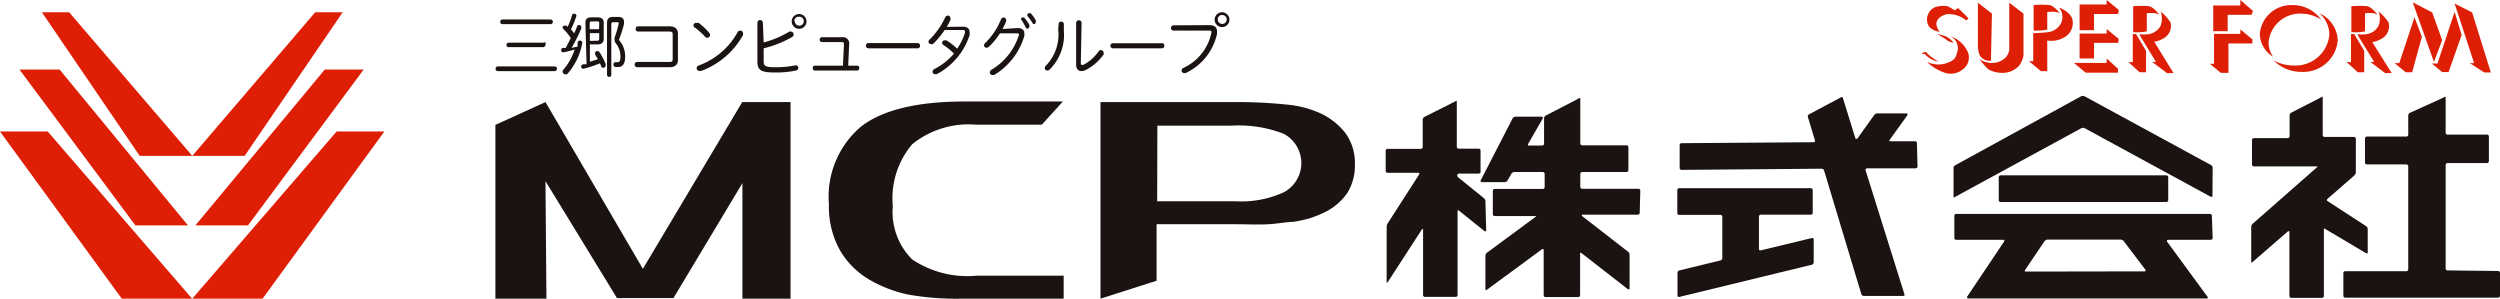
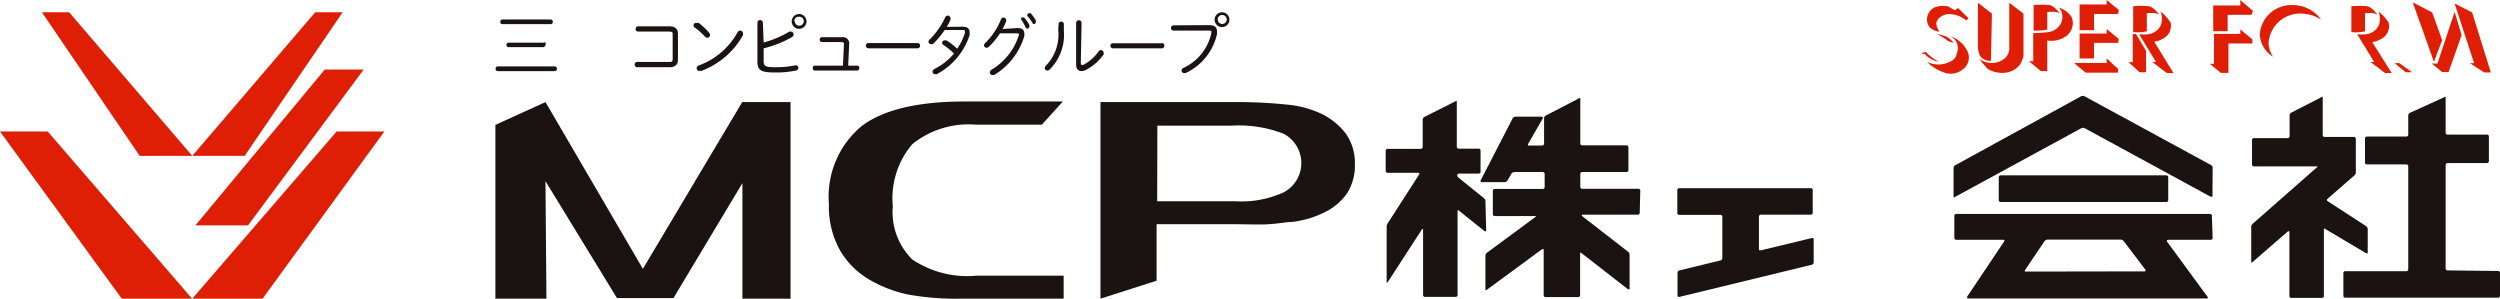
<svg xmlns="http://www.w3.org/2000/svg" viewBox="0 0 128.33 15.34">
  <defs>
    <style>.cls-1{fill:#de1f06;}.cls-2{fill:#1a1311;}</style>
  </defs>
  <title>アセット 2</title>
  <g id="レイヤー_2" data-name="レイヤー 2">
    <g id="レイヤー_1-2" data-name="レイヤー 1">
      <g id="グループ_138" data-name="グループ 138">
        <g id="グループ_127" data-name="グループ 127">
          <path id="パス_446" data-name="パス 446" class="cls-1" d="M3.55.63H2.15L7.17,8h2.7Z" />
-           <path id="パス_447" data-name="パス 447" class="cls-1" d="M3.06,3.57H1l5.95,8h2.7Z" />
          <path id="パス_448" data-name="パス 448" class="cls-1" d="M2.45,6.75H0l6.25,8.58H9.86Z" />
          <path id="パス_449" data-name="パス 449" class="cls-1" d="M16.18.63h1.41L12.56,8H9.87Z" />
          <path id="パス_450" data-name="パス 450" class="cls-1" d="M16.67,3.57h2l-5.94,8h-2.7Z" />
          <path id="パス_451" data-name="パス 451" class="cls-1" d="M17.28,6.75h2.45l-6.25,8.58H9.87Z" />
        </g>
        <g id="グループ_137" data-name="グループ 137">
          <g id="グループ_130" data-name="グループ 130">
            <path id="パス_452" data-name="パス 452" class="cls-1" d="M99.52,3.17a2.67,2.67,0,0,1-.67-.51s-.24.07-.19.1a.18.18,0,0,0,.13,0A1.26,1.26,0,0,0,99.52,3.17Z" />
            <path id="パス_453" data-name="パス 453" class="cls-1" d="M107.06,3.73h1.66l0-.2L108.14,3v.23h-1.68Z" />
            <g id="グループ_129" data-name="グループ 129">
              <path id="パス_454" data-name="パス 454" class="cls-1" d="M100.51.41l.54.53-.12.11a1.38,1.38,0,0,0-1-.32c-.45.11-.59.4-.51.61a.71.71,0,0,0,.15.29.94.94,0,0,1-.5-.21A.65.65,0,0,1,99,.68a.64.64,0,0,1,.48-.35,1.16,1.16,0,0,1,.52,0l.35.2Z" />
              <path id="パス_455" data-name="パス 455" class="cls-1" d="M100.11,1.86a1.48,1.48,0,0,1,.84.69.75.75,0,0,1-.18,1,1,1,0,0,1-.86.21,2.56,2.56,0,0,1-.8-.41,1.32,1.32,0,0,1-.18-.17,1.33,1.33,0,0,0,.93.08c.48-.15.54-.31.6-.56A.67.67,0,0,0,100.11,1.86Z" />
              <path id="パス_456" data-name="パス 456" class="cls-1" d="M100.28,2.19a1.22,1.22,0,0,0-.39-.32,3.37,3.37,0,0,0-.45-.13s.44.26.52.34A.8.8,0,0,0,100.28,2.19Z" />
              <path id="パス_457" data-name="パス 457" class="cls-1" d="M101.53.14l0,2.23s0,.44.19.59a.62.62,0,0,0,.48.16l.05-2.42Z" />
              <path id="パス_458" data-name="パス 458" class="cls-1" d="M101.6,3a2.63,2.63,0,0,0,.48.57,1.57,1.57,0,0,0,.8.17,1.18,1.18,0,0,0,.77-.37,1.38,1.38,0,0,0,.22-.51c0-.12,0-2.16,0-2.16l-.73-.56V2.55a.71.71,0,0,1-.37.54,1,1,0,0,1-.77.11A.74.74,0,0,1,101.6,3Z" />
              <path id="パス_459" data-name="パス 459" class="cls-1" d="M104.15,3.14h.22V1.7a7.39,7.39,0,0,0,.77-.05.88.88,0,0,0,.66-.46.81.81,0,0,0,0-.64l-.1-.16s.57.2.68.6a.84.84,0,0,1-.44.94,1.31,1.31,0,0,1-.85.15V3.65h-.33Z" />
              <path id="パス_460" data-name="パス 460" class="cls-1" d="M105.09,1.52V.62s.5-.07.66.08c0,0-.28-.38-.54-.44a4.45,4.45,0,0,0-.82,0V1.57A3.17,3.17,0,0,0,105.09,1.52Z" />
              <path id="パス_461" data-name="パス 461" class="cls-1" d="M109.65,1.75h-.17l0,1.44h-.22l.57.52.33,0,0-1.1Z" />
              <path id="パス_462" data-name="パス 462" class="cls-1" d="M111.57,3.75h-.34l-.75-.57h.19l-.86-1.42a2.85,2.85,0,0,0,.45,0,.85.85,0,0,0,.65-.44,1.09,1.09,0,0,0,0-.73l.17.15a2.89,2.89,0,0,1,.34.41A.74.74,0,0,1,111,2a1.11,1.11,0,0,1-.42.14Z" />
              <path id="パス_463" data-name="パス 463" class="cls-1" d="M110.2,1.61l0-.93s.5-.06.65.09c0,0-.27-.39-.53-.45a4.45,4.45,0,0,0-.82,0l0,1.33A2.48,2.48,0,0,0,110.2,1.61Z" />
-               <path id="パス_464" data-name="パス 464" class="cls-1" d="M120.85,1.75h-.17l0,1.44h-.22l.57.52.33,0,0-1.1Z" />
              <path id="パス_465" data-name="パス 465" class="cls-1" d="M122.77,3.75h-.34l-.75-.57h.19L121,1.76a2.84,2.84,0,0,0,.45,0,.85.85,0,0,0,.65-.44,1.08,1.08,0,0,0,0-.73l.17.15a2.92,2.92,0,0,1,.34.41.74.74,0,0,1-.42.87,1.11,1.11,0,0,1-.42.14Z" />
              <path id="パス_466" data-name="パス 466" class="cls-1" d="M121.4,1.61l0-.93s.5-.06.65.09c0,0-.27-.39-.53-.45a4.45,4.45,0,0,0-.82,0l0,1.33A2.47,2.47,0,0,0,121.4,1.61Z" />
              <path id="パス_467" data-name="パス 467" class="cls-1" d="M108.76.51,108.14,0V.23h-1.39V1.55h.74V.72h1.24Z" />
              <path id="パス_468" data-name="パス 468" class="cls-1" d="M115.65.56,115,0V.28h-1.39V1.6h.74V.76h1.23Z" />
              <path id="パス_469" data-name="パス 469" class="cls-1" d="M113.65,3.27V1.74H115V1.51l.62.51,0,.21h-1.23V3.74H114l-.56-.46Z" />
              <path id="パス_470" data-name="パス 470" class="cls-1" d="M108.76,2l-.62-.51v.23h-1.39V3h.74V2.2h1.24Z" />
              <g id="グループ_128" data-name="グループ 128">
                <path id="パス_471" data-name="パス 471" class="cls-1" d="M118.15.7a1.9,1.9,0,0,1,1,.31,1.79,1.79,0,0,0-1.5-.75A1.62,1.62,0,0,0,116,1.74a1.41,1.41,0,0,0,.68,1.17,1.3,1.3,0,0,1-.23-.72A1.62,1.62,0,0,1,118.15.7Z" />
              </g>
-               <path id="パス_472" data-name="パス 472" class="cls-1" d="M119.06.68a1.47,1.47,0,0,1,.51,1.09,1.74,1.74,0,0,1-1.86,1.59,2.08,2.08,0,0,1-1-.26,2,2,0,0,0,1.45.59A1.77,1.77,0,0,0,120,2.08,1.59,1.59,0,0,0,119.06.68Z" />
-               <path id="パス_473" data-name="パス 473" class="cls-1" d="M123.16,3.24h-.24l.57.47h.33l.5-1.82-.38-1Z" />
+               <path id="パス_473" data-name="パス 473" class="cls-1" d="M123.16,3.24h-.24l.57.47h.33Z" />
              <path id="パス_474" data-name="パス 474" class="cls-1" d="M124.94,3.18,123.85.12l1,.52.51,1.42Z" />
              <path id="パス_475" data-name="パス 475" class="cls-1" d="M126,.61l.36,1.19-.67,1.9h-.33l-.53-.44h.29Z" />
              <path id="パス_476" data-name="パス 476" class="cls-1" d="M126,.18,127,3.24h-.22l.74.48h.34L126.9.64Z" />
            </g>
          </g>
          <g id="グループ_135" data-name="グループ 135">
            <g id="グループ_131" data-name="グループ 131">
              <path id="パス_477" data-name="パス 477" class="cls-2" d="M76.25,10.32a.22.22,0,0,0-.08-.15L74.87,9.12A.22.22,0,0,1,74.8,9V9a.1.1,0,0,1,.11-.09h1A.1.1,0,0,0,76,8.78V7.72a.1.1,0,0,0-.11-.09h-1a.1.1,0,0,1-.11-.09V5.21s0-.07-.09,0L73.12,6a.17.17,0,0,0-.09.14V7.55a.1.1,0,0,1-.11.09H71.24a.1.1,0,0,0-.11.09V8.78a.1.1,0,0,0,.11.09h1.55c.06,0,.08,0,.06.08l-1.62,2.52a.35.35,0,0,0-.05.16v2.86s0,.05.05,0L73,11.76s.05,0,.05,0v3.39a.1.1,0,0,0,.11.09h1.55a.1.1,0,0,0,.11-.09V10.82s0-.06.08,0l1.31,1.05s.08,0,.08,0Z" />
              <path id="パス_478" data-name="パス 478" class="cls-2" d="M84.2,9.78a.1.1,0,0,0-.11-.09H81.23a.1.1,0,0,1-.11-.09V8.92a.1.1,0,0,1,.11-.09h2.25a.1.1,0,0,0,.11-.09V7.55a.1.1,0,0,0-.11-.09H81.23a.1.1,0,0,1-.11-.09V5.06s0-.07-.09,0l-1.68.87a.17.17,0,0,0-.09.13V7.38a.1.1,0,0,1-.11.09H78.5c-.06,0-.09,0-.06-.08l.76-1.32s0-.08-.06-.08H77.8a.18.18,0,0,0-.15.08L76,9.27s0,.08.06.08h1.17a.19.19,0,0,0,.15-.08l.21-.36a.19.19,0,0,1,.15-.08h1.44a.1.1,0,0,1,.11.09v.69a.1.1,0,0,1-.11.09H76.74a.1.1,0,0,0-.11.09V11a.1.1,0,0,0,.11.09h0l2.06,0c.06,0,.07,0,0,.06l-2.47,1.82a.21.21,0,0,0-.08.15v1.75s0,.06.08,0l2.83-2.08s.08,0,.08,0v2.37a.1.1,0,0,0,.11.09H81a.1.1,0,0,0,.11-.09V13s0-.06.08,0l2.38,1.85s.08,0,.08,0V13.07a.22.22,0,0,0-.08-.15l-2.37-1.84s0-.06,0-.06l2.86,0a.1.1,0,0,0,.11-.09Z" />
            </g>
            <g id="グループ_132" data-name="グループ 132">
-               <path id="パス_479" data-name="パス 479" class="cls-2" d="M98.4,7.34a.1.1,0,0,0-.11-.09H97.05c-.06,0-.08,0-.05-.07l.92-1.28s0-.08-.05-.08h-1.5a.22.22,0,0,0-.16.08l-.88,1.23s-.06,0-.08,0L94.59,5a.08.08,0,0,0-.1,0h0l-1.63.87a.12.12,0,0,0-.06.13l.37,1.22s0,.08-.08.08l-6.76.05a.1.1,0,0,0-.11.09V8.63a.1.1,0,0,0,.11.09l7.17-.06a.14.14,0,0,1,.13.08l1.92,6.37a.14.14,0,0,0,.13.08h2c.06,0,.09,0,.08-.08l-2-6.38s0-.09.08-.09l2.48,0a.1.1,0,0,0,.11-.09Z" />
              <path id="パス_480" data-name="パス 480" class="cls-2" d="M90.39,12.85c-.06,0-.1,0-.1-.06V11.11a.1.1,0,0,1,.11-.09h2.54a.1.1,0,0,0,.11-.09V9.75a.1.1,0,0,0-.11-.09H86.21a.1.1,0,0,0-.11.09v1.19a.1.1,0,0,0,.11.09H88.3a.1.1,0,0,1,.11.09v2.14a.13.13,0,0,1-.1.11l-2.1.51a.13.13,0,0,0-.1.11v1.19s0,.08.1.06L93,13.59a.13.13,0,0,0,.1-.11V12.28s0-.08-.1-.06Z" />
            </g>
            <g id="グループ_133" data-name="グループ 133">
              <path id="パス_481" data-name="パス 481" class="cls-2" d="M111.3,10.28a.1.1,0,0,1-.11.09h-8.48a.1.1,0,0,1-.11-.09V9.09a.1.1,0,0,1,.11-.09h8.48a.1.1,0,0,1,.11.09Z" />
              <path id="パス_482" data-name="パス 482" class="cls-2" d="M113.54,11.07a.1.1,0,0,0-.11-.09h-13a.1.1,0,0,0-.11.09v1.15a.1.1,0,0,0,.11.09h2.39c.06,0,.08,0,.06.08l-1.91,2.85s0,.08.06.08h12.24c.06,0,.08,0,.05-.08l-2.09-2.85s0-.08.05-.08h2.19a.1.1,0,0,0,.11-.09ZM104,13.94c-.06,0-.08,0-.05-.08l1-1.48a.21.21,0,0,1,.16-.08h3.74a.23.23,0,0,1,.16.07l1.13,1.49s0,.07-.05.07Z" />
              <path id="パス_483" data-name="パス 483" class="cls-2" d="M113.58,8.61a.17.17,0,0,0-.09-.14L107,4.94a.21.21,0,0,0-.17,0l-6.46,3.54a.17.17,0,0,0-.09.14v1.48s0,.07.09,0l6.47-3.52a.21.21,0,0,1,.17,0l6.47,3.52s.09,0,.09,0Z" />
            </g>
            <g id="グループ_134" data-name="グループ 134">
              <path id="パス_484" data-name="パス 484" class="cls-2" d="M121.54,11.75a.19.19,0,0,0-.08-.14l-2-1.3a.07.07,0,0,1,0-.09l0,0L120.86,9a.23.23,0,0,0,.07-.15V7.12a.1.1,0,0,0-.11-.09h-1.48a.1.1,0,0,1-.11-.09V5s0-.07-.09,0l-1.52.78a.17.17,0,0,0-.09.13V7a.1.1,0,0,1-.11.09h-1.71a.1.1,0,0,0-.11.09V8.45a.1.1,0,0,0,.11.09h3.21c.06,0,.07,0,0,.06l-3.29,2.89a.23.23,0,0,0-.07.15v1.81s0,.06.07,0l1.82-1.58s.07,0,.07,0V15.2a.1.1,0,0,0,.11.09h1.55a.1.1,0,0,0,.11-.09V11.76s0-.06.08,0L121.46,13s.08,0,.08,0Z" />
              <path id="パス_485" data-name="パス 485" class="cls-2" d="M125.65,13.88a.1.1,0,0,1-.11-.09V8.46a.1.1,0,0,1,.11-.09l2,0a.1.1,0,0,0,.11-.09V7a.1.1,0,0,0-.11-.09l-2,0a.1.1,0,0,1-.11-.08h0V5s0-.07-.09,0l-1.74.79a.16.16,0,0,0-.09.13v1a.1.1,0,0,1-.11.09l-2,0a.1.1,0,0,0-.11.09V8.35a.1.1,0,0,0,.11.09l2,0a.1.1,0,0,1,.11.09v5.3a.1.1,0,0,1-.11.09H120.4a.1.1,0,0,0-.11.09v1.18a.1.1,0,0,0,.11.09h7.82a.1.1,0,0,0,.11-.09V14a.1.1,0,0,0-.11-.09Z" />
            </g>
            <path id="パス_486" data-name="パス 486" class="cls-2" d="M38.1,5.24,33,13.8,28,5.24,25.43,6.41v8.92h2.62L28,9.3l3.67,6h2.9L38.11,9.4l0,5.93h2.47V5.24Z" />
            <path id="パス_487" data-name="パス 487" class="cls-2" d="M49.4,15.33a14.1,14.1,0,0,1-2.78-.21,6.62,6.62,0,0,1-1.86-.69,4.21,4.21,0,0,1-1.63-1.56,4.6,4.6,0,0,1-.58-2.39,4.71,4.71,0,0,1,1.67-4c1.1-.84,2.88-1.27,5.28-1.27h5.06L53.48,6.4H50.1a4.6,4.6,0,0,0-3.27,1,4.28,4.28,0,0,0-1,3.18,3.42,3.42,0,0,0,1,2.74,5.09,5.09,0,0,0,3.31.83h4.46v1.18Z" />
            <path id="パス_488" data-name="パス 488" class="cls-2" d="M56.49,15.33V5.24h6.74a25,25,0,0,1,2.84.13,5.31,5.31,0,0,1,1.53.37,3.5,3.5,0,0,1,1.47,1.1,2.61,2.61,0,0,1,.48,1.56,2.69,2.69,0,0,1-.38,1.49,2.94,2.94,0,0,1-.51.57,3.07,3.07,0,0,1-.67.44,5.74,5.74,0,0,1-.78.31,6.81,6.81,0,0,1-.84.18c-.31,0-.74.09-1.25.12s-1.11,0-1.75,0h-4v2.9Zm2.91-5h4a5.23,5.23,0,0,0,2.5-.46,1.7,1.7,0,0,0,0-3,6.31,6.31,0,0,0-2.67-.42H59.41Z" />
          </g>
          <g id="グループ_136" data-name="グループ 136">
            <path id="パス_489" data-name="パス 489" class="cls-2" d="M28.48,3.41a.12.12,0,0,1,.11.12h0a.12.12,0,0,1-.11.12H25.55a.11.11,0,0,1-.11-.12h0a.11.11,0,0,1,.1-.12h2.94ZM28.27,1a.12.12,0,0,1,.11.12h0a.12.12,0,0,1-.11.12H25.79a.11.11,0,0,1-.11-.12h0a.11.11,0,0,1,.1-.12h2.49Zm-.34,1.13A.12.12,0,0,1,28,2.3h0a.12.12,0,0,1-.11.12H26.07A.11.11,0,0,1,26,2.31h0a.11.11,0,0,1,.1-.12h1.88Z" />
-             <path id="パス_490" data-name="パス 490" class="cls-2" d="M29.62,1.36a.11.11,0,0,1,.1-.08.12.12,0,0,1,.12.12h0a.18.18,0,0,1,0,.06,8.51,8.51,0,0,1-.5,1l.31-.07a1.81,1.81,0,0,0,0-.19c0-.08.07-.12.12-.12a.12.12,0,0,1,.12.12h0s0,0,0,0a3.27,3.27,0,0,1-.78,1.61.14.14,0,0,1-.1,0,.11.11,0,0,1-.12-.1h0a.15.15,0,0,1,0-.1,3,3,0,0,0,.61-1.07,4.55,4.55,0,0,1-.61.15h0a.12.12,0,0,1,0-.23l.15,0c.09-.17.18-.34.26-.51a3,3,0,0,0-.41-.49.14.14,0,0,1,0-.1A.11.11,0,0,1,29,1.32a.12.12,0,0,1,.08,0l.06.06a3.76,3.76,0,0,0,.22-.59.11.11,0,0,1,.11-.09.12.12,0,0,1,.12.11h0a.19.19,0,0,1,0,0,4.39,4.39,0,0,1-.28.69l.16.21C29.51,1.64,29.57,1.5,29.62,1.36Zm.43-.19c0-.18.08-.28.32-.28h.3c.23,0,.32.1.32.28V2c0,.16-.09.28-.32.28h-.39v.89l.41-.13-.14-.24a.14.14,0,0,1,0-.08.11.11,0,0,1,.11-.1h0a.14.14,0,0,1,.12.07,3.08,3.08,0,0,1,.31.6.19.19,0,0,1,0,.06.13.13,0,0,1-.12.13.12.12,0,0,1-.12-.1l-.05-.13a6.23,6.23,0,0,1-.85.28h0a.12.12,0,0,1-.12-.11h0a.13.13,0,0,1,.11-.12l.17,0Zm.71.05c0-.09,0-.12-.12-.12H30.4c-.1,0-.13,0-.13.12V1.5h.48Zm-.13.87c.08,0,.13,0,.13-.12V1.7h-.48v.4ZM31.75.87c.18,0,.28.09.28.24a.48.48,0,0,1,0,.13,6.84,6.84,0,0,1-.26.81,1.24,1.24,0,0,1,.32.87c0,.34-.13.52-.34.52l-.16,0a.12.12,0,0,1-.1-.13.11.11,0,0,1,.1-.12h.13c.08,0,.13-.07.13-.27a1.08,1.08,0,0,0-.24-.7.25.25,0,0,1-.06-.16.44.44,0,0,1,0-.13,6,6,0,0,0,.21-.72.27.27,0,0,0,0,0c0-.05,0-.07-.08-.07h-.19c-.08,0-.11,0-.11.15V3.84a.11.11,0,0,1-.1.11h0a.11.11,0,0,1-.12-.1h0V1.18c0-.21.09-.31.31-.31Z" />
            <path id="パス_491" data-name="パス 491" class="cls-2" d="M34.53,1.78c0-.12,0-.16-.22-.16H32.73a.14.14,0,0,1,0-.27h1.63c.29,0,.44.14.44.37V3.08c0,.24-.15.37-.44.37H32.68a.14.14,0,0,1,0-.27h1.63c.17,0,.22,0,.22-.16Z" />
            <path id="パス_492" data-name="パス 492" class="cls-2" d="M36.39,1.67a.18.18,0,0,1,.06.12.15.15,0,0,1-.14.15.16.16,0,0,1-.12-.06,3.77,3.77,0,0,0-.5-.45.13.13,0,0,1,.08-.25.17.17,0,0,1,.1,0A3.05,3.05,0,0,1,36.39,1.67ZM38,1.57a.14.14,0,0,1,.14.14.16.16,0,0,1,0,.09A4.06,4.06,0,0,1,36,3.64H35.9a.14.14,0,0,1-.14-.14h0a.16.16,0,0,1,.11-.14,3.73,3.73,0,0,0,2-1.72A.15.15,0,0,1,38,1.57Z" />
            <path id="パス_493" data-name="パス 493" class="cls-2" d="M39.2,2.18a5,5,0,0,0,1.32-.56l.08,0a.15.15,0,0,1,.14.15.15.15,0,0,1-.08.13,5.52,5.52,0,0,1-1.46.58v.64c0,.27.07.33.59.33a4.93,4.93,0,0,0,1.06-.1h0a.13.13,0,0,1,.13.13h0a.14.14,0,0,1-.12.14,4.85,4.85,0,0,1-1.11.1c-.67,0-.87-.11-.87-.55v-2a.14.14,0,0,1,.28,0Zm1.44-1.09a.38.38,0,1,1,.38.39.38.38,0,0,1-.38-.39h0Zm.16,0A.23.23,0,1,0,41,.86a.22.22,0,0,0-.23.21s0,0,0,0Z" />
            <path id="パス_494" data-name="パス 494" class="cls-2" d="M43.32,2.29h0c0-.1,0-.13-.15-.13h-1a.13.13,0,0,1,0-.25h1.06a.32.32,0,0,1,.36.27.32.32,0,0,1,0,.08v0l-.05,1.11H44a.11.11,0,0,1,.11.12h0a.12.12,0,0,1-.1.13H41.82c-.07,0-.1-.06-.1-.13a.11.11,0,0,1,.1-.12h1.45Z" />
            <path id="パス_495" data-name="パス 495" class="cls-2" d="M47.1,2.21a.13.13,0,0,1,.13.13h0a.13.13,0,0,1-.12.14H44.58a.13.13,0,0,1-.13-.13h0a.13.13,0,0,1,.11-.14H47.1Z" />
            <path id="パス_496" data-name="パス 496" class="cls-2" d="M49.42,1.37c.23,0,.35.1.35.28a.54.54,0,0,1,0,.16,3.48,3.48,0,0,1-1.69,2l-.08,0a.13.13,0,0,1-.13-.13h0a.17.17,0,0,1,.1-.14,3.22,3.22,0,0,0,1-.79,3.31,3.31,0,0,0-.54-.44.14.14,0,0,1-.07-.12.13.13,0,0,1,.13-.12h0l.09,0a3.22,3.22,0,0,1,.55.43,2.77,2.77,0,0,0,.4-.81.3.3,0,0,0,0-.07c0-.06,0-.08-.11-.08h-.93a4,4,0,0,1-.6.72.16.16,0,0,1-.11,0,.12.12,0,0,1-.12-.12h0a.17.17,0,0,1,.07-.12A4,4,0,0,0,48.52.89.14.14,0,0,1,48.65.8a.14.14,0,0,1,.14.14h0a.17.17,0,0,1,0,.07,3.36,3.36,0,0,1-.19.37Z" />
            <path id="パス_497" data-name="パス 497" class="cls-2" d="M52.24,1.44c.22,0,.34.1.34.27a.52.52,0,0,1,0,.14,3.47,3.47,0,0,1-1.55,2l-.09,0a.13.13,0,0,1-.13-.13h0a.17.17,0,0,1,.1-.15,3.16,3.16,0,0,0,1.4-1.8.17.17,0,0,0,0,0s0-.06-.1-.06h-.88a3.53,3.53,0,0,1-.57.69.17.17,0,0,1-.12.05.13.13,0,0,1-.13-.12h0a.17.17,0,0,1,.06-.12A3.52,3.52,0,0,0,51.38,1a.14.14,0,0,1,.13-.1.14.14,0,0,1,.14.13.18.18,0,0,1,0,.06,3.73,3.73,0,0,1-.19.4ZM52.39,1a.1.1,0,0,1,.1-.1h0a.11.11,0,0,1,.08,0,2.12,2.12,0,0,1,.27.38.14.14,0,0,1,0,.07.11.11,0,0,1-.1.12h0a.1.1,0,0,1-.09-.06A2.51,2.51,0,0,0,52.42,1a.11.11,0,0,1,0-.08Zm.34-.22a.1.1,0,0,1,.1-.1.11.11,0,0,1,.08,0,2.06,2.06,0,0,1,.26.37.13.13,0,0,1,0,.07.11.11,0,0,1-.1.12h0A.09.09,0,0,1,53,1.18a2.63,2.63,0,0,0-.26-.36.1.1,0,0,1,0-.07Z" />
            <path id="パス_498" data-name="パス 498" class="cls-2" d="M54.34,1.24a.13.13,0,0,1,.13-.13h0a.13.13,0,0,1,.14.13h0v.33a2.51,2.51,0,0,1-.73,2,.17.17,0,0,1-.12.05.13.13,0,0,1-.13-.12h0a.17.17,0,0,1,.06-.13,2.29,2.29,0,0,0,.63-1.85Zm1.14,2c0,.06,0,.09.06.09l.07,0a2.17,2.17,0,0,0,.78-.69.15.15,0,0,1,.12-.07.14.14,0,0,1,.14.13h0a.16.16,0,0,1,0,.1,2.61,2.61,0,0,1-.89.78.57.57,0,0,1-.25.07c-.16,0-.27-.11-.27-.33V1.18a.14.14,0,1,1,.28,0Z" />
            <path id="パス_499" data-name="パス 499" class="cls-2" d="M59.64,2.21a.13.13,0,0,1,.13.13h0a.13.13,0,0,1-.12.14H57.12A.13.13,0,0,1,57,2.36h0a.13.13,0,0,1,.11-.14h2.53Z" />
            <path id="パス_500" data-name="パス 500" class="cls-2" d="M62.08,1.29c.26,0,.39.11.39.31a.87.87,0,0,1,0,.15,2.9,2.9,0,0,1-1.61,2l-.08,0a.13.13,0,0,1-.13-.13.16.16,0,0,1,.11-.14A2.56,2.56,0,0,0,62.18,1.7a.26.26,0,0,0,0-.06c0-.06,0-.07-.13-.07l-1.81,0a.13.13,0,0,1-.13-.13h0a.13.13,0,0,1,.12-.14h0ZM62.35,1a.38.38,0,1,1,.38.39A.38.38,0,0,1,62.35,1h0Zm.16,0a.23.23,0,1,0,.23-.23.22.22,0,0,0-.23.21.19.19,0,0,0,0,0Z" />
          </g>
        </g>
      </g>
    </g>
  </g>
</svg>